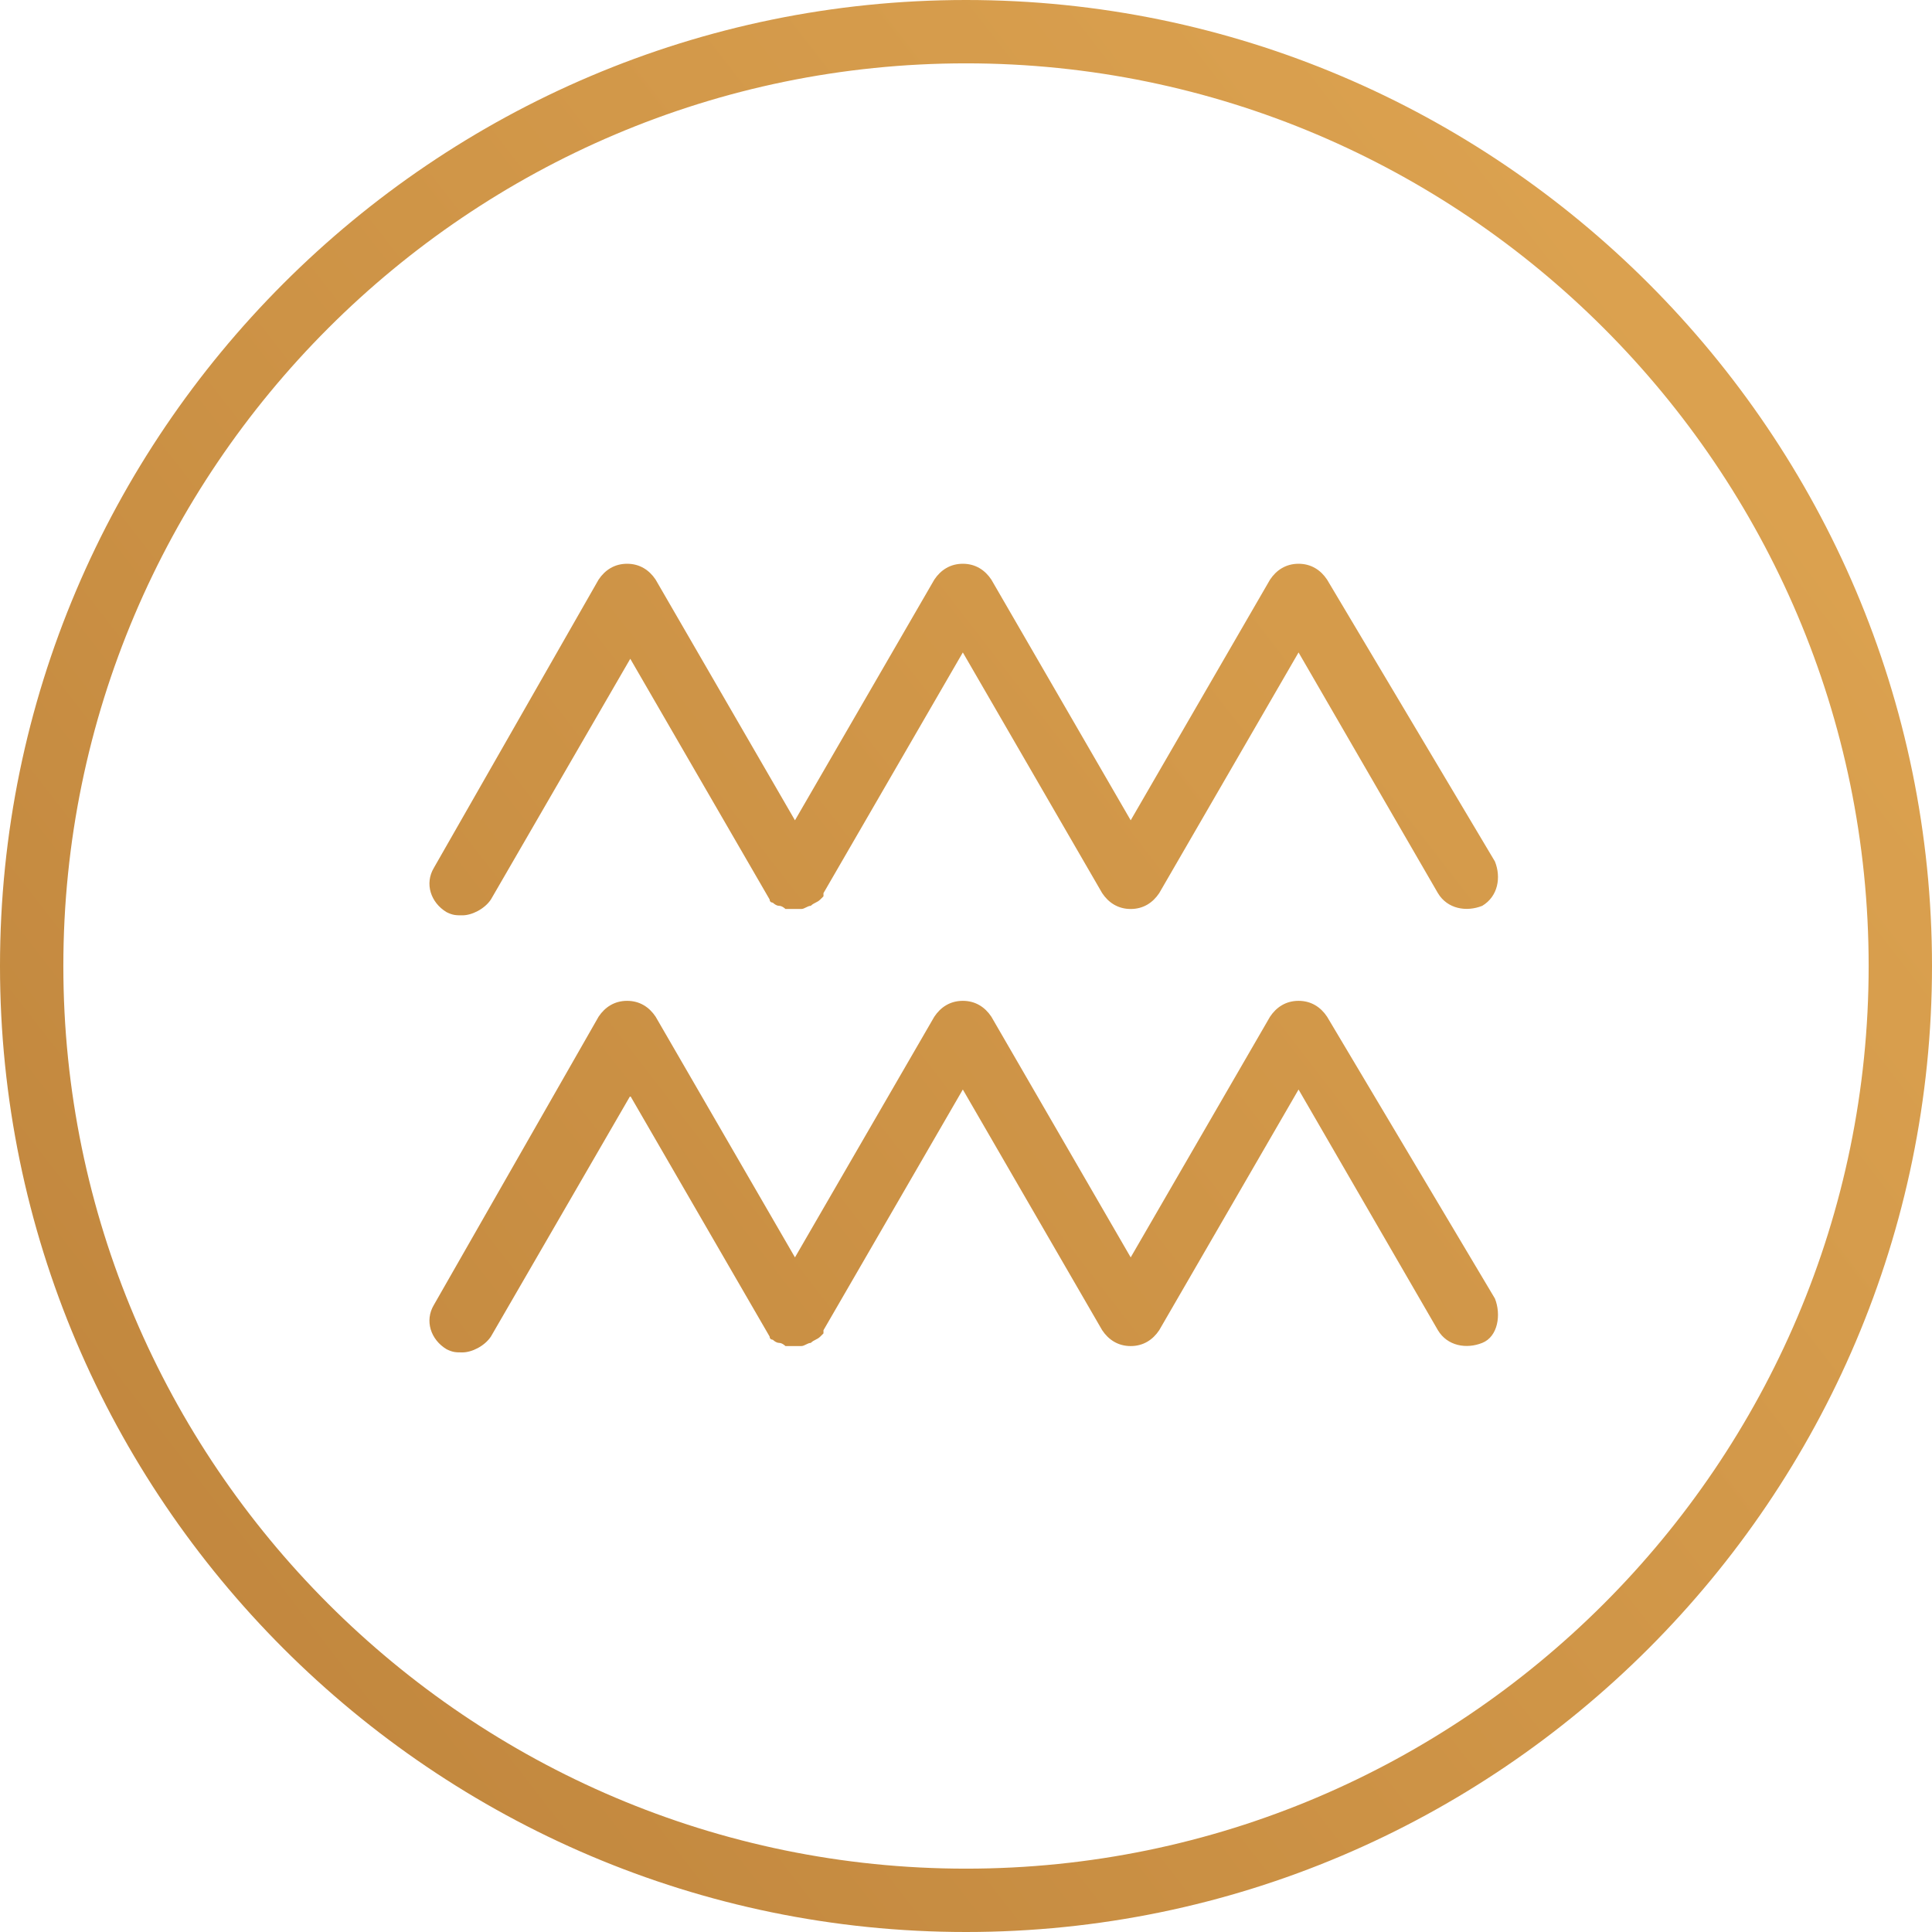
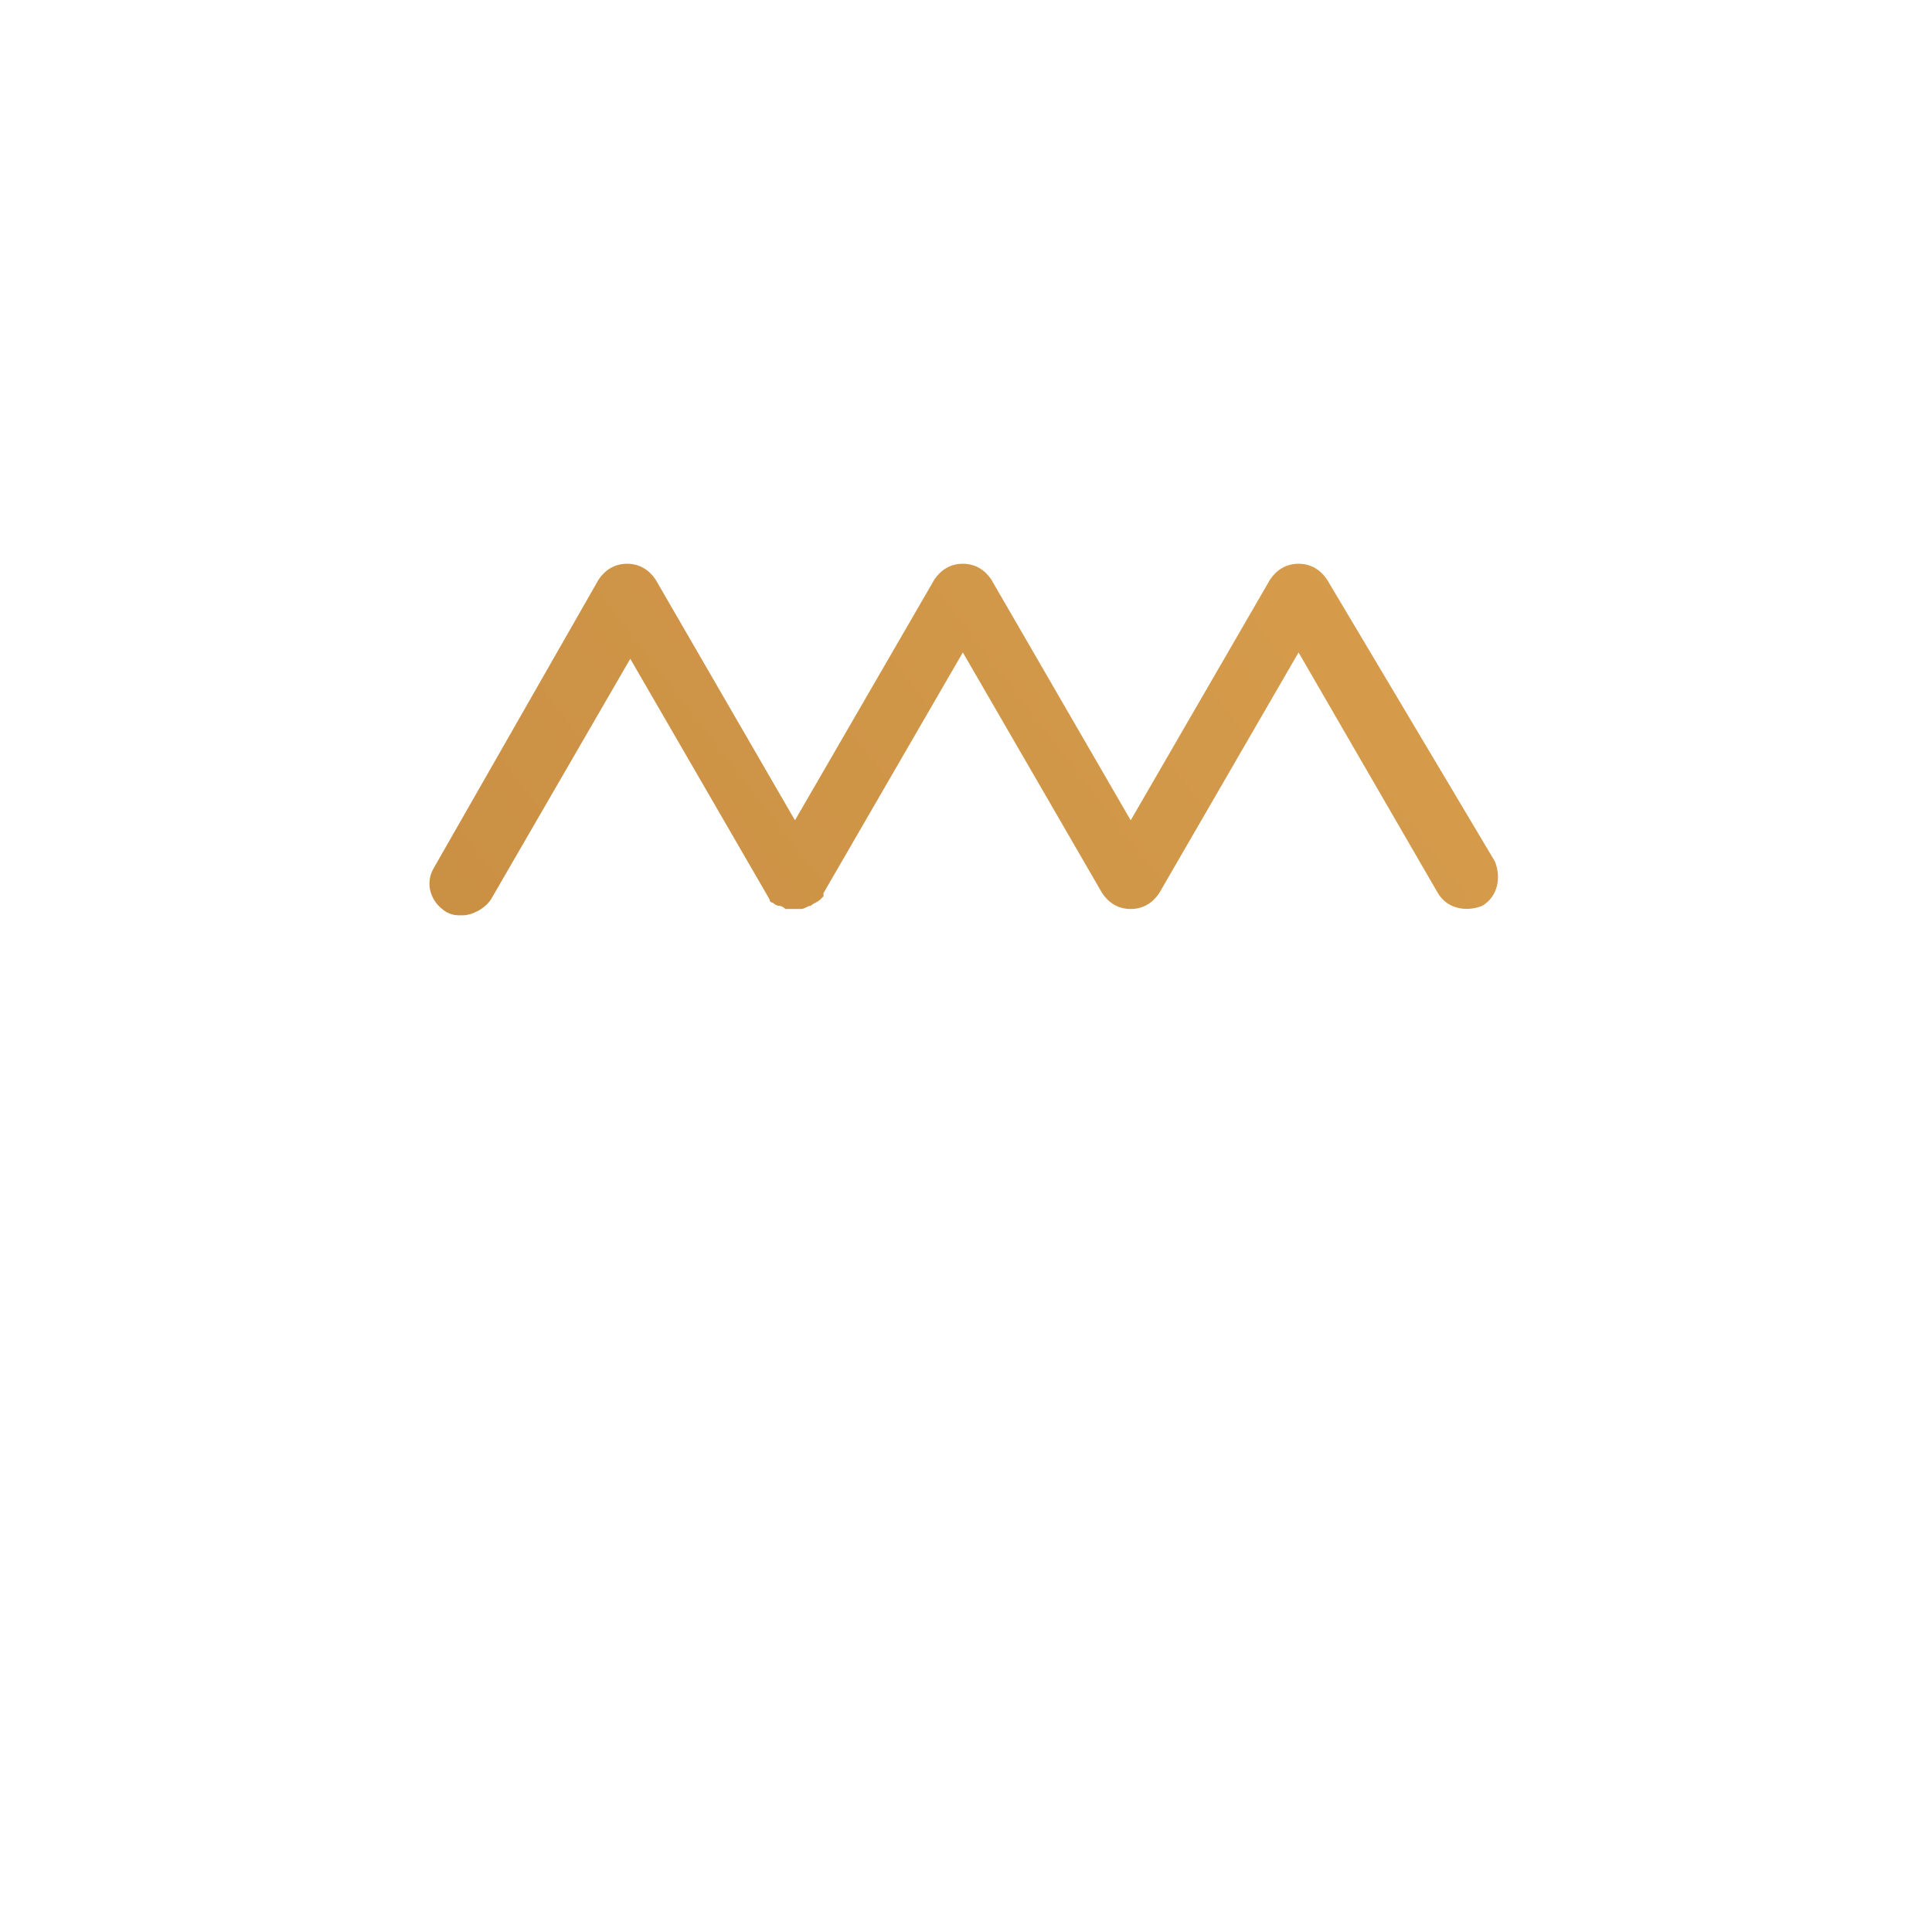
<svg xmlns="http://www.w3.org/2000/svg" id="Capa_1" x="0px" y="0px" viewBox="0 0 61 61" style="enable-background:new 0 0 61 61;" xml:space="preserve">
  <style type="text/css"> .st0{fill:url(#SVGID_1_);} .st1{fill:url(#SVGID_2_);} .st2{fill:url(#SVGID_3_);} </style>
  <g>
    <g>
      <linearGradient id="SVGID_1_" gradientUnits="userSpaceOnUse" x1="-27.406" y1="-13.342" x2="115.314" y2="97.183" gradientTransform="matrix(1 0 0 -1 0 62.001)">
        <stop offset="0" style="stop-color:#B17633" />
        <stop offset="0.952" style="stop-color:#F7BE62" />
      </linearGradient>
-       <path class="st0" d="M30.5,0C13.7,0,0,13.7,0,30.5S13.7,61,30.5,61S61,47.3,61,30.5S47.3,0,30.5,0z M30.5,59 C14.8,59,2,46.2,2,30.5S14.8,2,30.5,2S59,14.8,59,30.5S46.2,59,30.5,59z" />
    </g>
    <g>
      <linearGradient id="SVGID_2_" gradientUnits="userSpaceOnUse" x1="-29.956" y1="-10.05" x2="112.764" y2="100.475" gradientTransform="matrix(1 0 0 -1 0 62.001)">
        <stop offset="0" style="stop-color:#B17633" />
        <stop offset="0.952" style="stop-color:#F7BE62" />
      </linearGradient>
      <path class="st1" d="M41.9,18.3c-0.2-0.3-0.5-0.5-0.9-0.5l0,0c-0.4,0-0.7,0.2-0.9,0.5l-4.4,7.6l-4.4-7.6c-0.2-0.3-0.5-0.5-0.9-0.5 l0,0c-0.4,0-0.7,0.2-0.9,0.5l-4.4,7.6l-4.4-7.6c-0.2-0.3-0.5-0.5-0.9-0.5l0,0c-0.4,0-0.7,0.2-0.9,0.5l-5.2,9.1 c-0.3,0.5-0.1,1.1,0.4,1.4c0.2,0.1,0.3,0.1,0.5,0.1c0.3,0,0.7-0.2,0.9-0.5l4.4-7.6l4.4,7.6l0,0c0,0.1,0.1,0.1,0.1,0.1 s0.1,0.1,0.2,0.1l0,0c0.1,0,0.2,0.1,0.2,0.1l0,0c0.1,0,0.2,0,0.3,0h0.1h0.1c0.1,0,0.2-0.1,0.3-0.1l0,0l0,0 c0.1-0.1,0.2-0.1,0.3-0.2c0,0,0,0,0.1-0.1c0,0,0,0,0-0.1l4.4-7.6l4.4,7.6c0.2,0.3,0.5,0.5,0.9,0.5l0,0c0.4,0,0.7-0.2,0.9-0.5 l4.4-7.6l4.4,7.6c0.3,0.5,0.9,0.6,1.4,0.4c0.5-0.3,0.6-0.9,0.4-1.4L41.9,18.3z" />
    </g>
    <g>
      <linearGradient id="SVGID_3_" gradientUnits="userSpaceOnUse" x1="-23.269" y1="-18.684" x2="119.45" y2="91.841" gradientTransform="matrix(1 0 0 -1 0 62.001)">
        <stop offset="0" style="stop-color:#B17633" />
        <stop offset="0.952" style="stop-color:#F7BE62" />
      </linearGradient>
-       <path class="st2" d="M41.9,32.1c-0.2-0.3-0.5-0.5-0.9-0.5l0,0c-0.4,0-0.7,0.2-0.9,0.5l-4.4,7.6l-4.4-7.6c-0.2-0.3-0.5-0.5-0.9-0.5 l0,0c-0.4,0-0.7,0.2-0.9,0.5l-4.4,7.6l-4.4-7.6c-0.2-0.3-0.5-0.5-0.9-0.5l0,0c-0.4,0-0.7,0.2-0.9,0.5l-5.2,9.1 c-0.3,0.5-0.1,1.1,0.4,1.4c0.2,0.1,0.3,0.1,0.5,0.1c0.3,0,0.7-0.2,0.9-0.5l4.4-7.6l4.4,7.6l0,0c0,0.1,0.1,0.1,0.1,0.1 s0.1,0.1,0.2,0.1l0,0c0.1,0,0.2,0.1,0.2,0.1l0,0c0.1,0,0.2,0,0.3,0h0.1h0.1c0.1,0,0.2-0.1,0.3-0.1l0,0l0,0 c0.1-0.1,0.2-0.1,0.3-0.2c0,0,0,0,0.1-0.1c0,0,0,0,0-0.1l4.4-7.6l4.4,7.6c0.2,0.3,0.5,0.5,0.9,0.5l0,0c0.4,0,0.7-0.2,0.9-0.5 l4.4-7.6l4.4,7.6c0.3,0.5,0.9,0.6,1.4,0.4s0.6-0.9,0.4-1.4L41.9,32.1z" />
    </g>
  </g>
</svg>